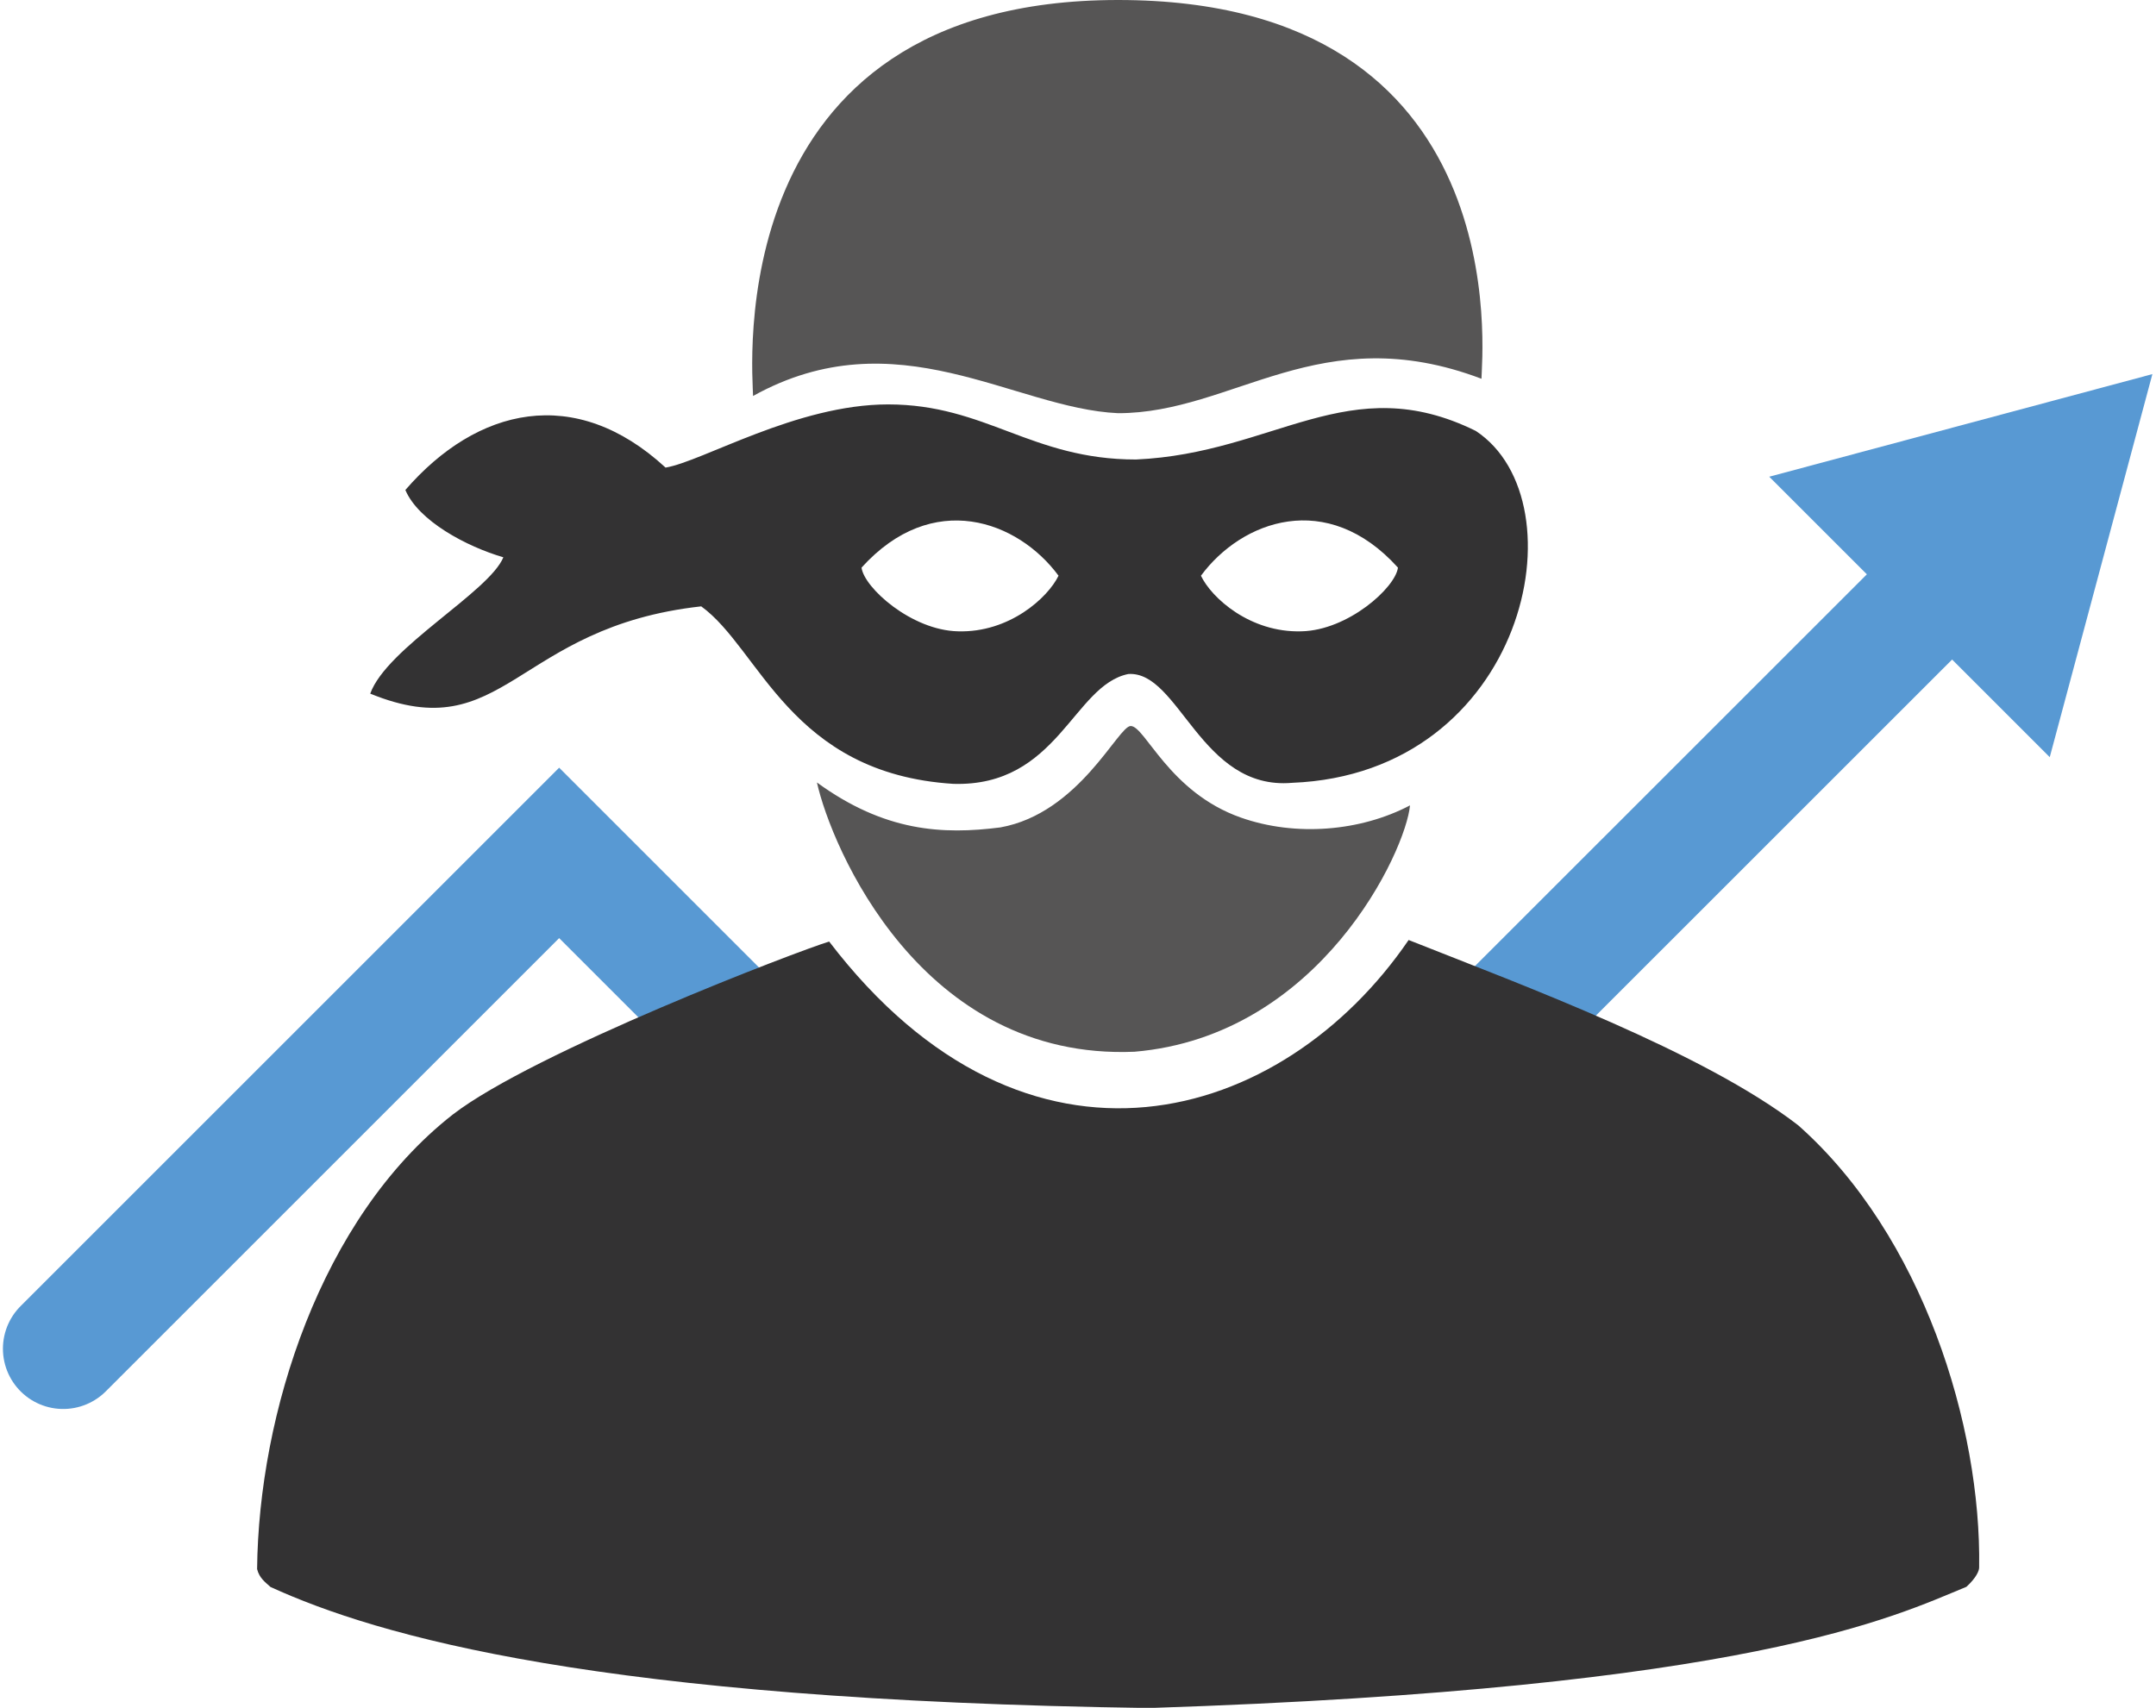
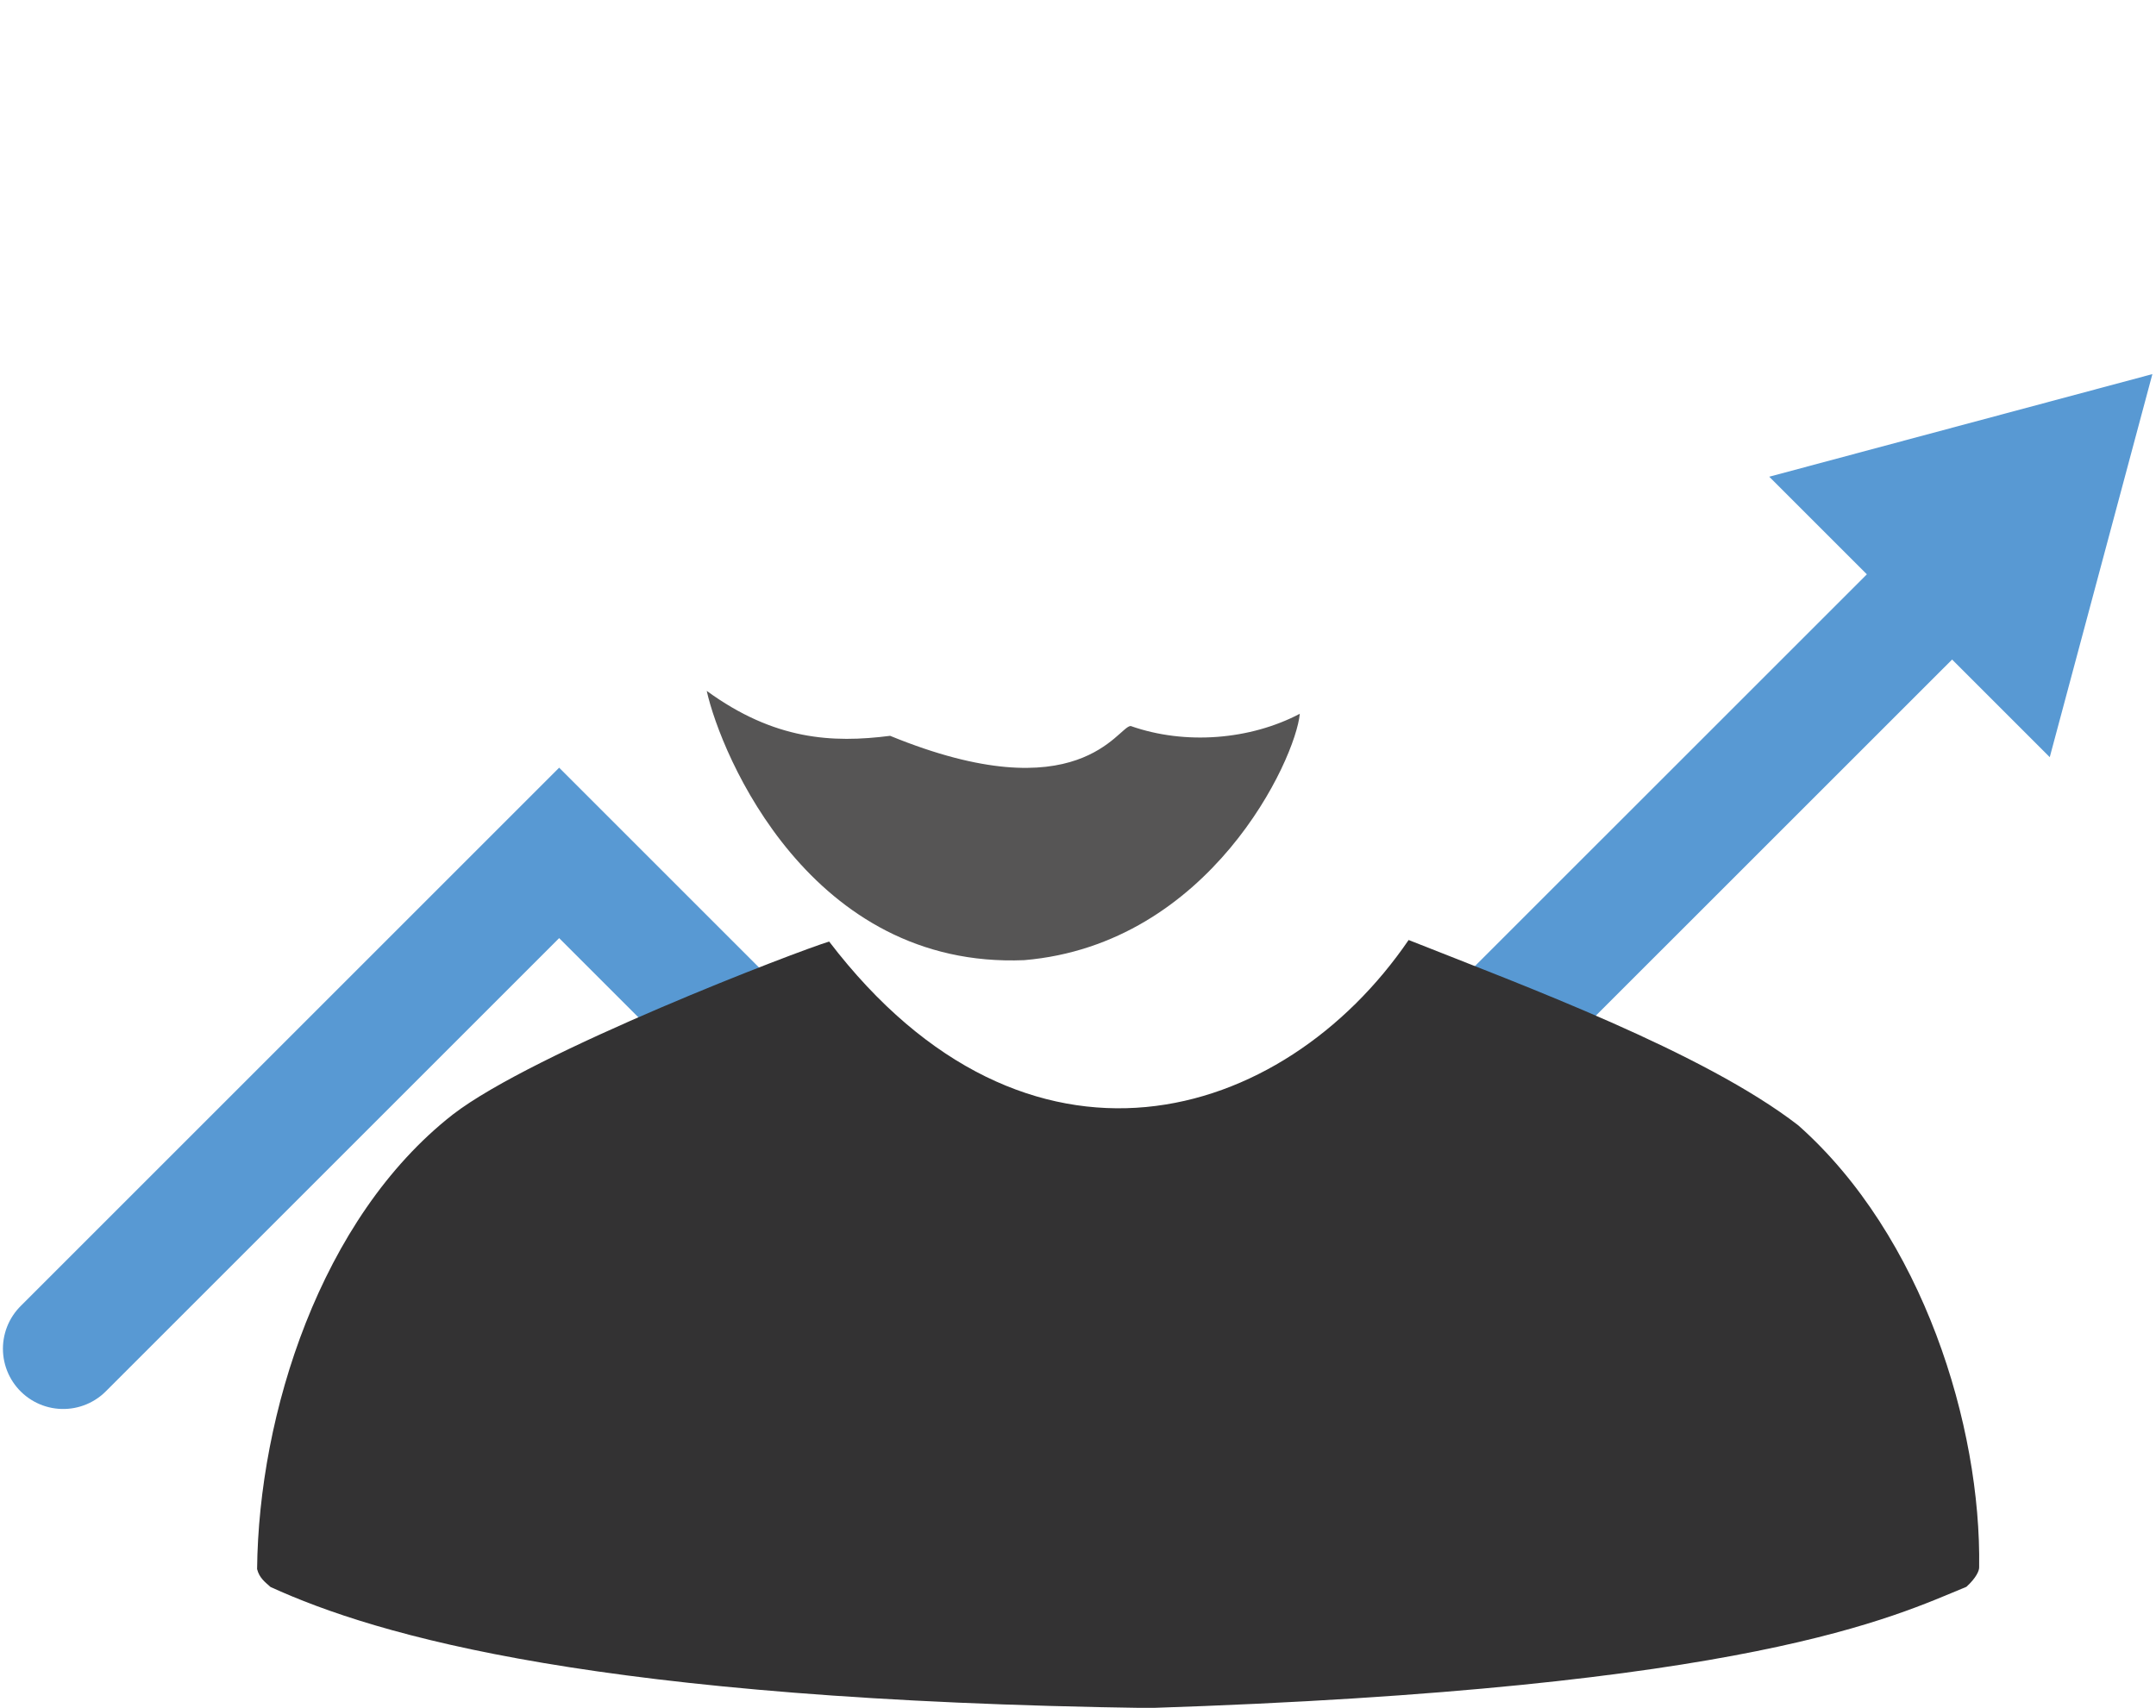
<svg xmlns="http://www.w3.org/2000/svg" version="1.1" id="Ebene_1" x="0px" y="0px" viewBox="0 0 1252 992" style="enable-background:new 0 0 1252 992;" xml:space="preserve">
  <style type="text/css">
	.st0{fill:none;stroke:#5899D3;stroke-width:70;stroke-linecap:round;stroke-miterlimit:10;}
	.st1{fill:#5899D3;}
	.st2{fill:#565555;}
	.st3{fill:#333233;}
</style>
  <g>
    <g>
      <polyline class="st0" points="36.7,783.4 324.7,495.4 648.2,818.9 1132.7,334.5   " />
      <g>
        <polygon class="st1" points="1190.3,439.8 1249.9,217.3 1027.4,276.9    " />
      </g>
    </g>
  </g>
  <g>
-     <path class="st2" d="M649.3,0c233.1,0,211,208.4,211,220c-93.7-35.5-143.8,20-211,20c-60.5-2.7-128.6-56.3-212-10   C437.3,218,416.2,0,649.3,0z" />
-     <path class="st3" d="M215,402.9c78.4,32,83.8-38.7,192.2-50.7c34.2,24.7,51.6,97.1,146.4,103.1c60.7,1.8,69.6-57.3,101.6-63.8   c29.6-2,42,67.8,95.1,63.2c135.6-5.4,169.1-163.2,106.7-204.4c-73.6-36.3-116.7,13-197.3,16.6c-60.9,0-87.1-32-144-32   c-53.1,0-107.6,33.1-129.2,36.7c-52.6-48.5-109.5-35-151.1,13c7.6,18,35.6,32.9,56.9,39.1C284.1,343.8,224.5,376.3,215,402.9z    M697.4,334.4c23.6-32,73.2-50.4,114.4-4.7c-1.5,11.7-29,36.4-56,37C726,367.6,703.5,347.3,697.4,334.4z M500.3,329.7   c41.2-45.6,90.8-27.3,114.4,4.7c-6.2,12.8-28.6,33.2-58.4,32.3C529.3,366.1,501.8,341.4,500.3,329.7z" />
-     <path class="st2" d="M656.6,421.7c8.4,0,22.2,38.5,64,53.2c31.8,11.2,69.5,8,98.2-7.1c-2.4,26.3-52,133.9-160,143.1   c-124.1,5.2-176.1-119.1-184.4-156.4c39.3,28.6,72.9,30.4,106.5,26.1C626.7,472.4,649.3,421.7,656.6,421.7z" />
+     <path class="st2" d="M656.6,421.7c31.8,11.2,69.5,8,98.2-7.1c-2.4,26.3-52,133.9-160,143.1   c-124.1,5.2-176.1-119.1-184.4-156.4c39.3,28.6,72.9,30.4,106.5,26.1C626.7,472.4,649.3,421.7,656.6,421.7z" />
    <path class="st3" d="M818,546c66.5,26.4,171.1,65,226.2,107.6c72.4,64.1,106.4,174.8,105.1,256.9c0,1.9-1.7,6-7.4,11.2   c-42,17.2-124.9,59-474.6,70.4c-320.3-4.5-448-41.9-510.2-70.3c-3.1-2.8-6.5-5.2-7.8-10.4c0.9-89.8,36.7-203.8,113.6-264   C310,611,464.3,552,481.5,546.9C596.5,697.4,744.9,653,818,546z" />
  </g>
</svg>